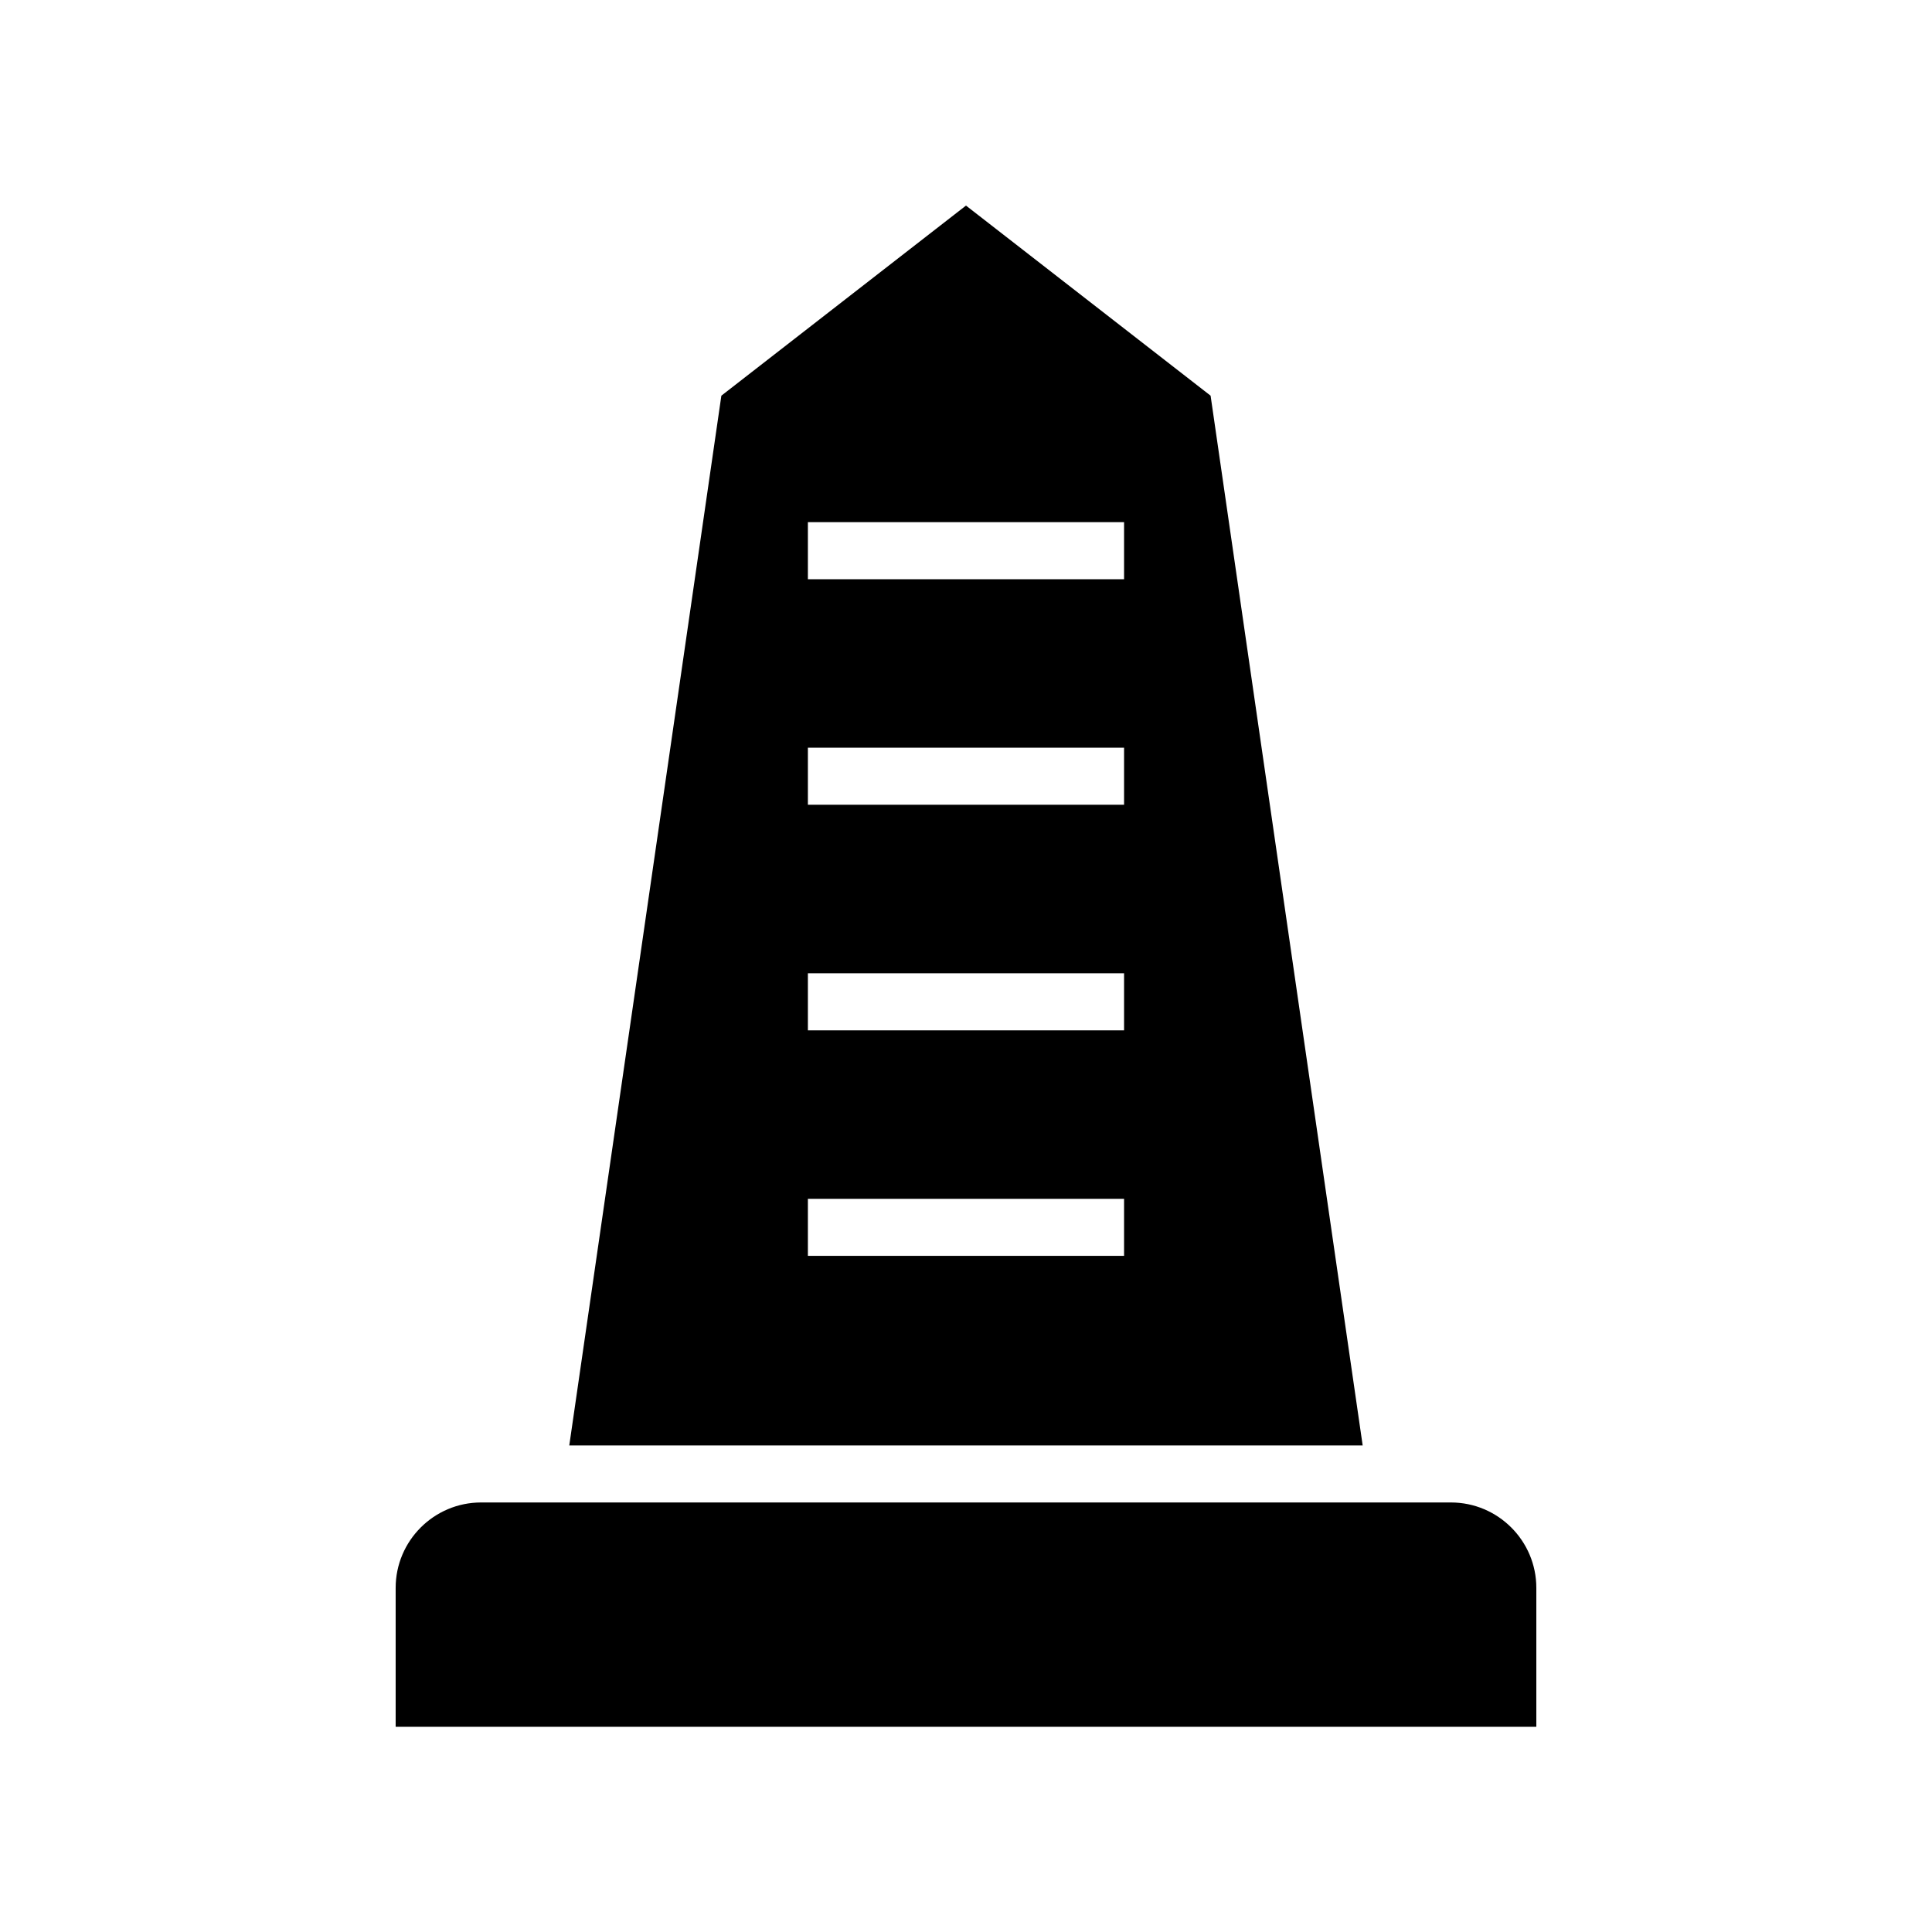
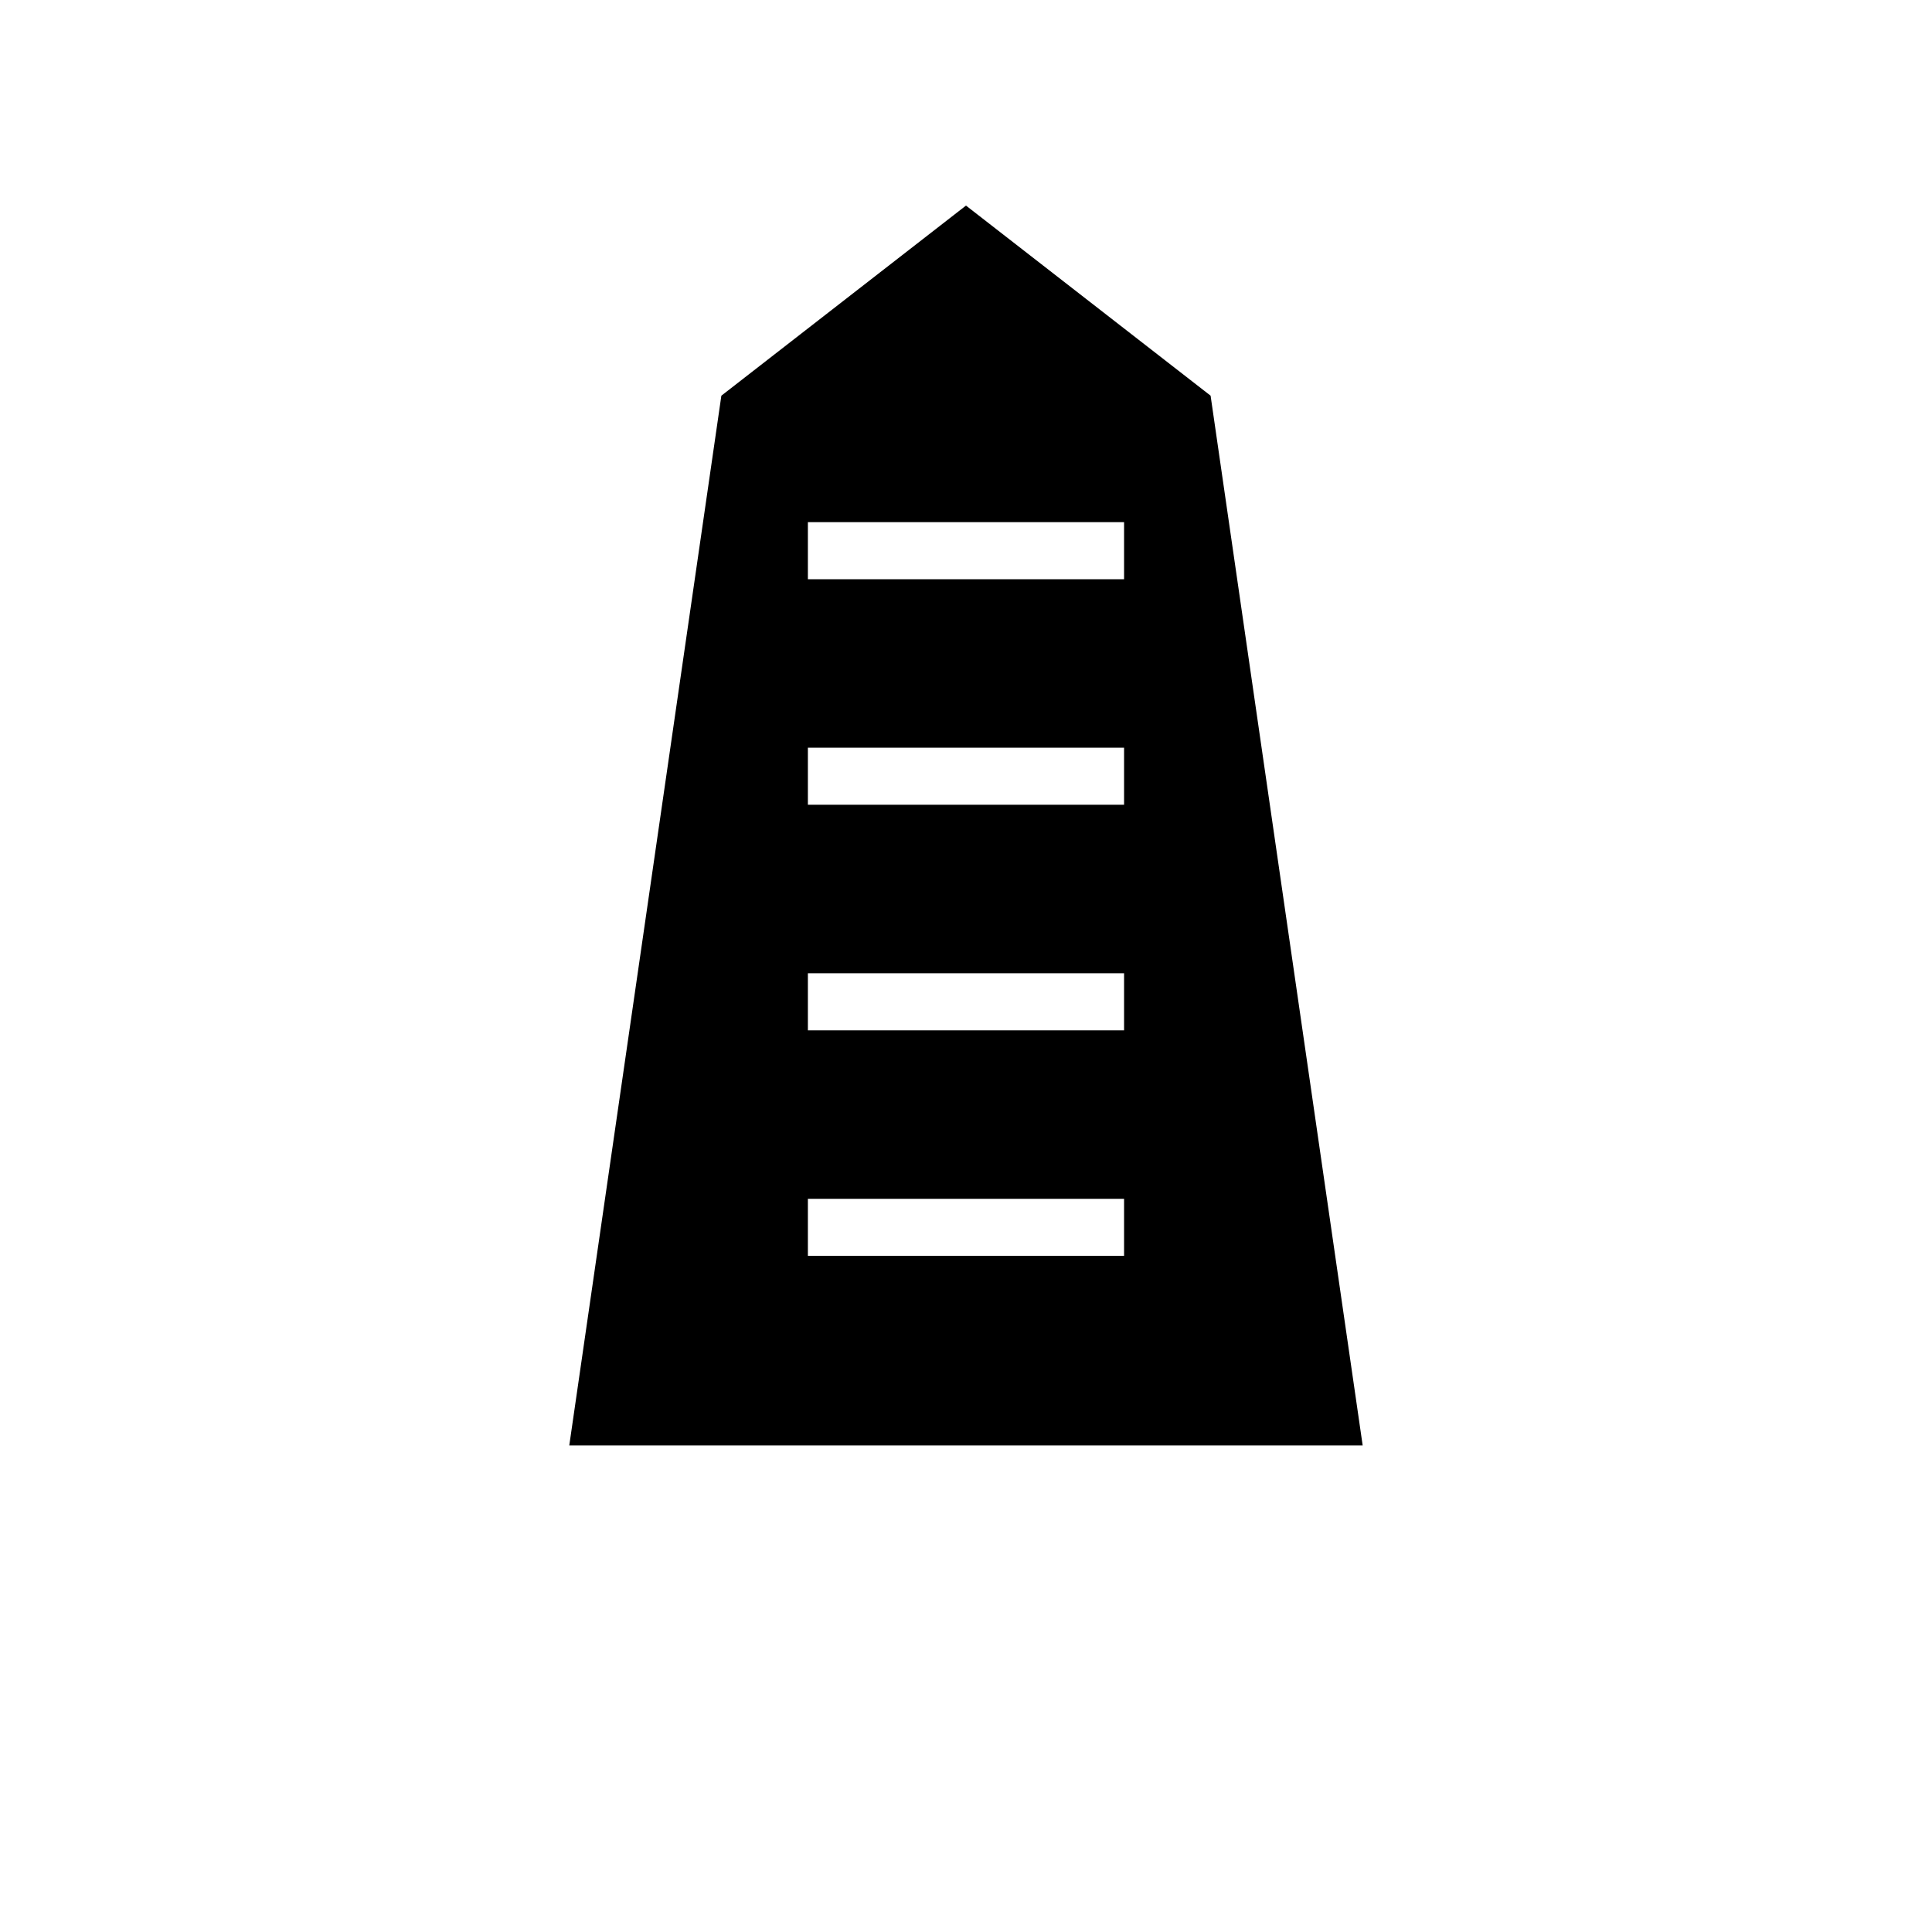
<svg xmlns="http://www.w3.org/2000/svg" fill="#000000" width="800px" height="800px" version="1.1" viewBox="144 144 512 512">
  <g>
-     <path d="m528.5 542.17h-257.01c-12.48 0-22.637 10.156-22.637 22.633v36.816h302.29v-36.816c0-12.477-10.152-22.633-22.637-22.633z" />
    <path d="m464.82 248.86-64.824-50.379-64.828 50.379-40.305 278.2h210.26zm-22.93 227.96h-83.793v-15.121l83.793 0.004zm0-59.773h-83.793v-15.121h83.793zm0-59.777h-83.793v-15.121l83.793 0.004zm0-59.773h-83.793v-15.121h83.793z" />
  </g>
</svg>